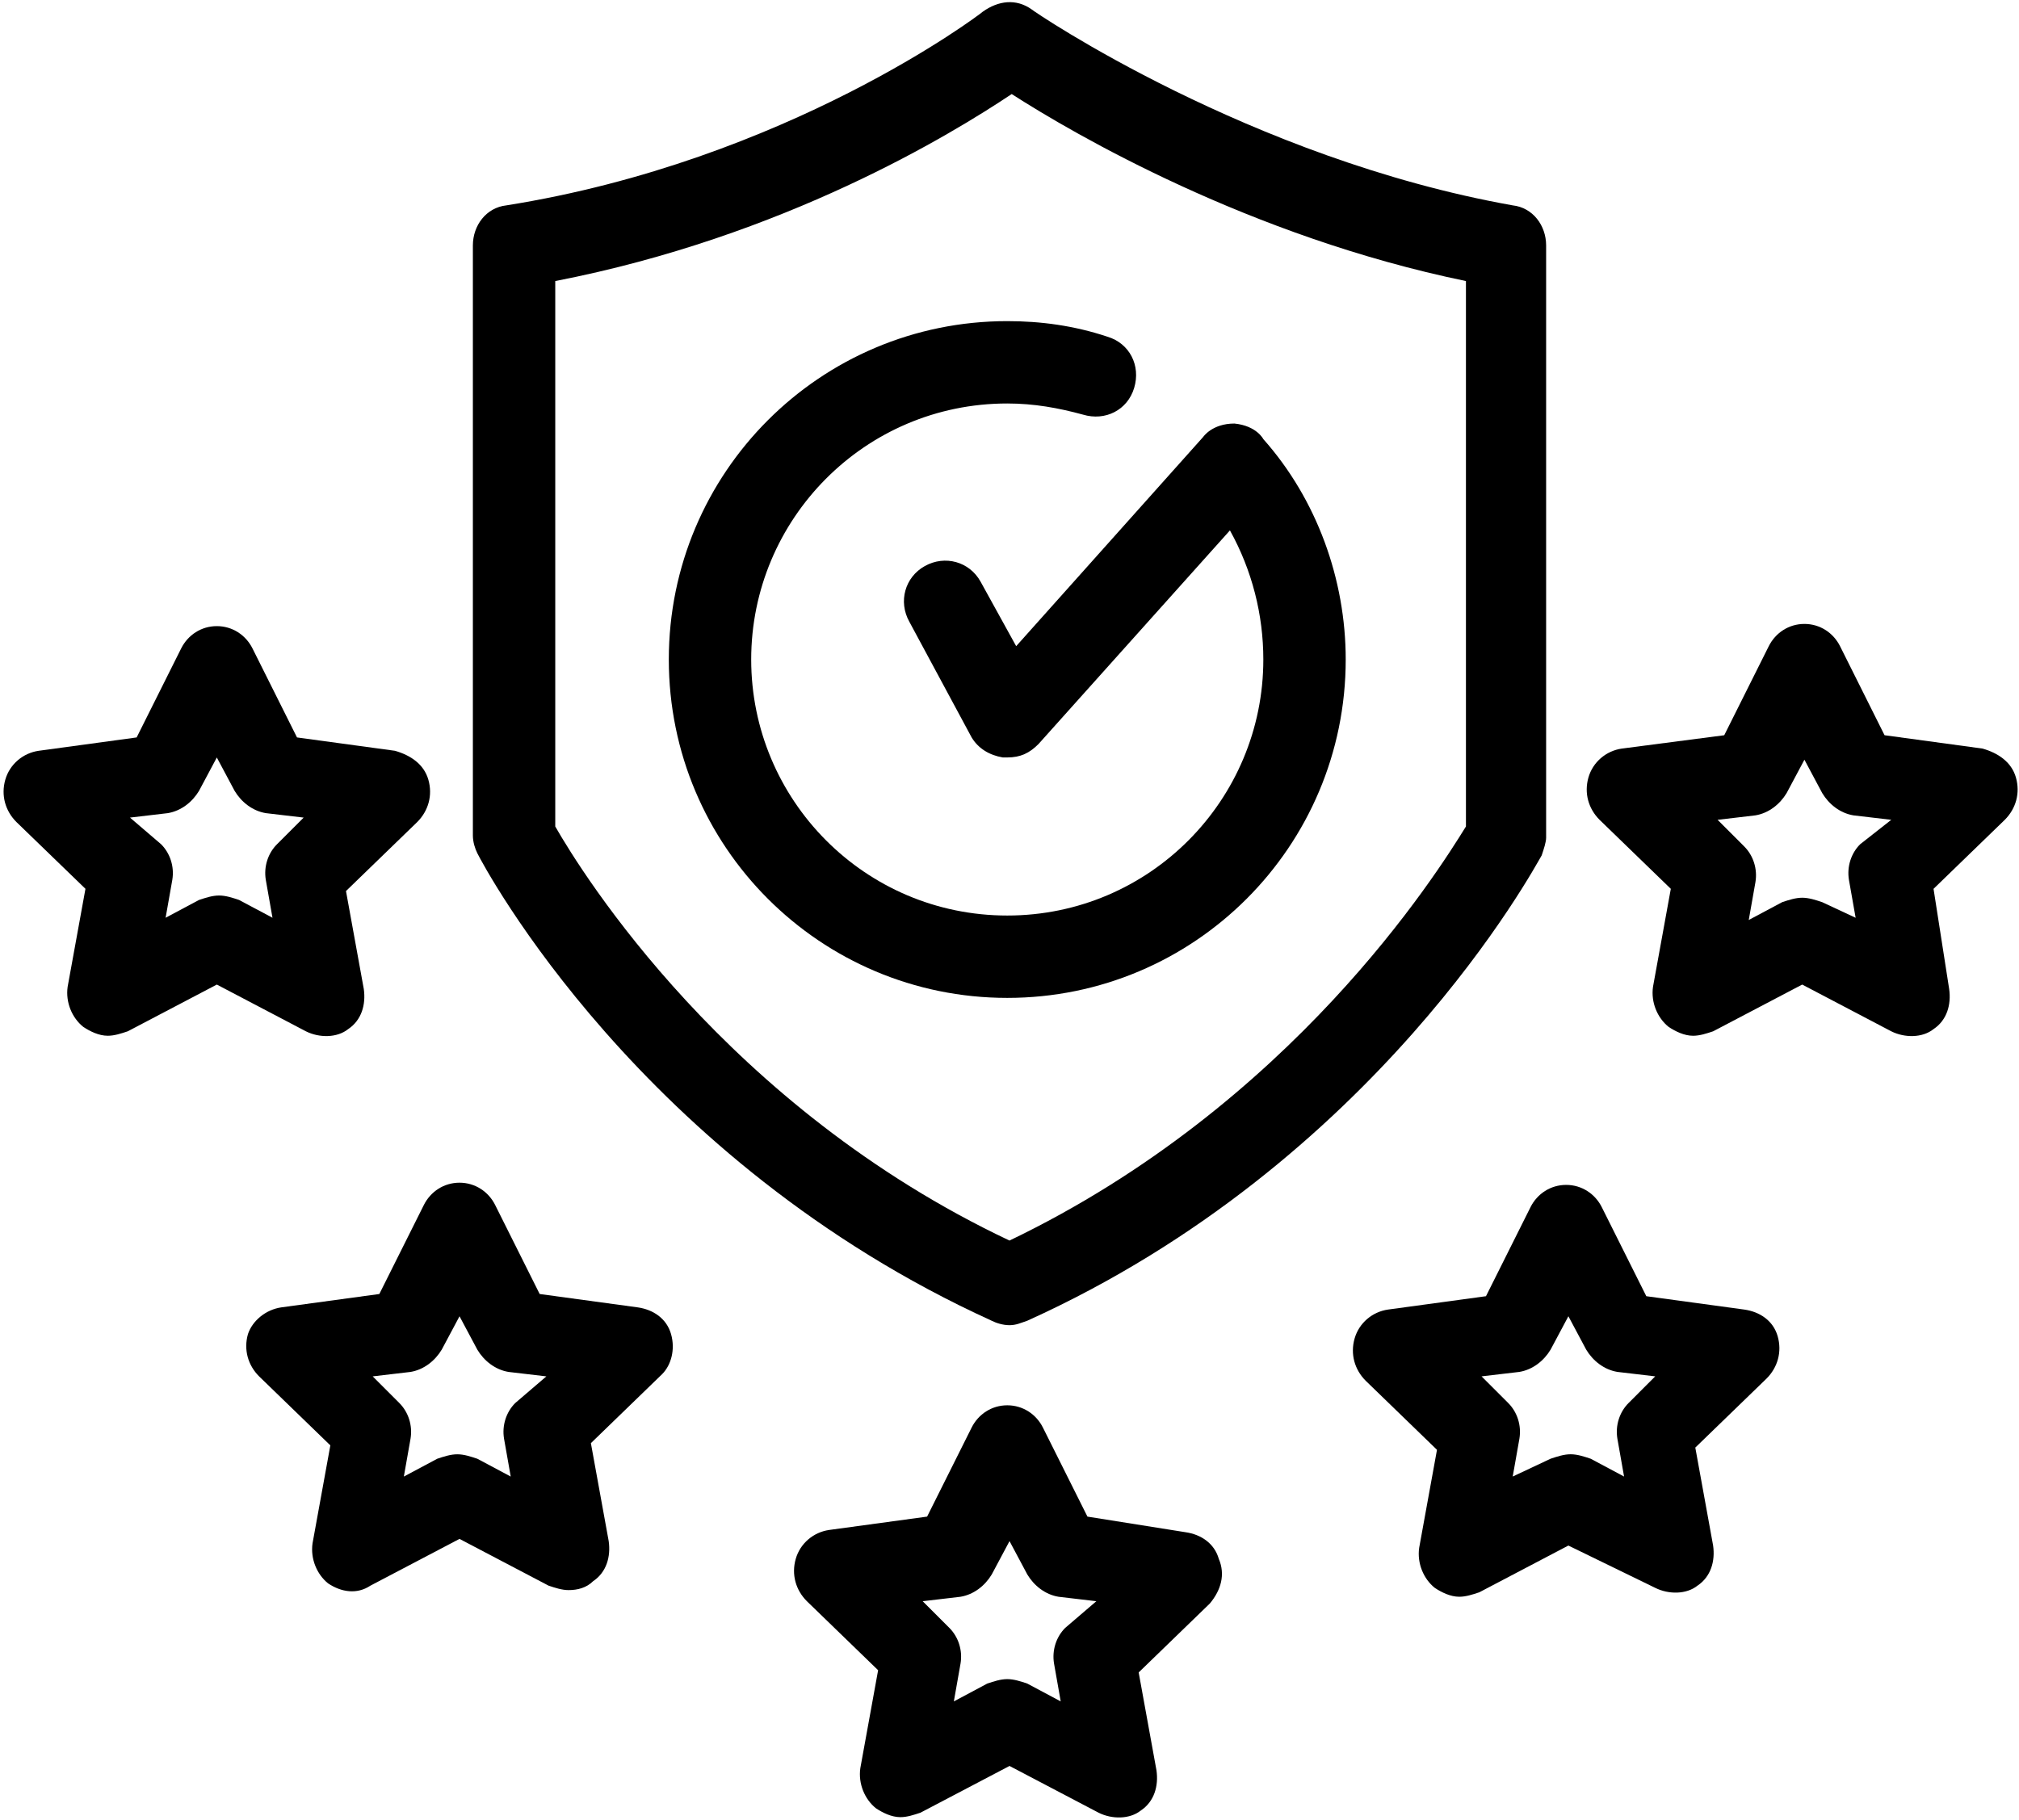
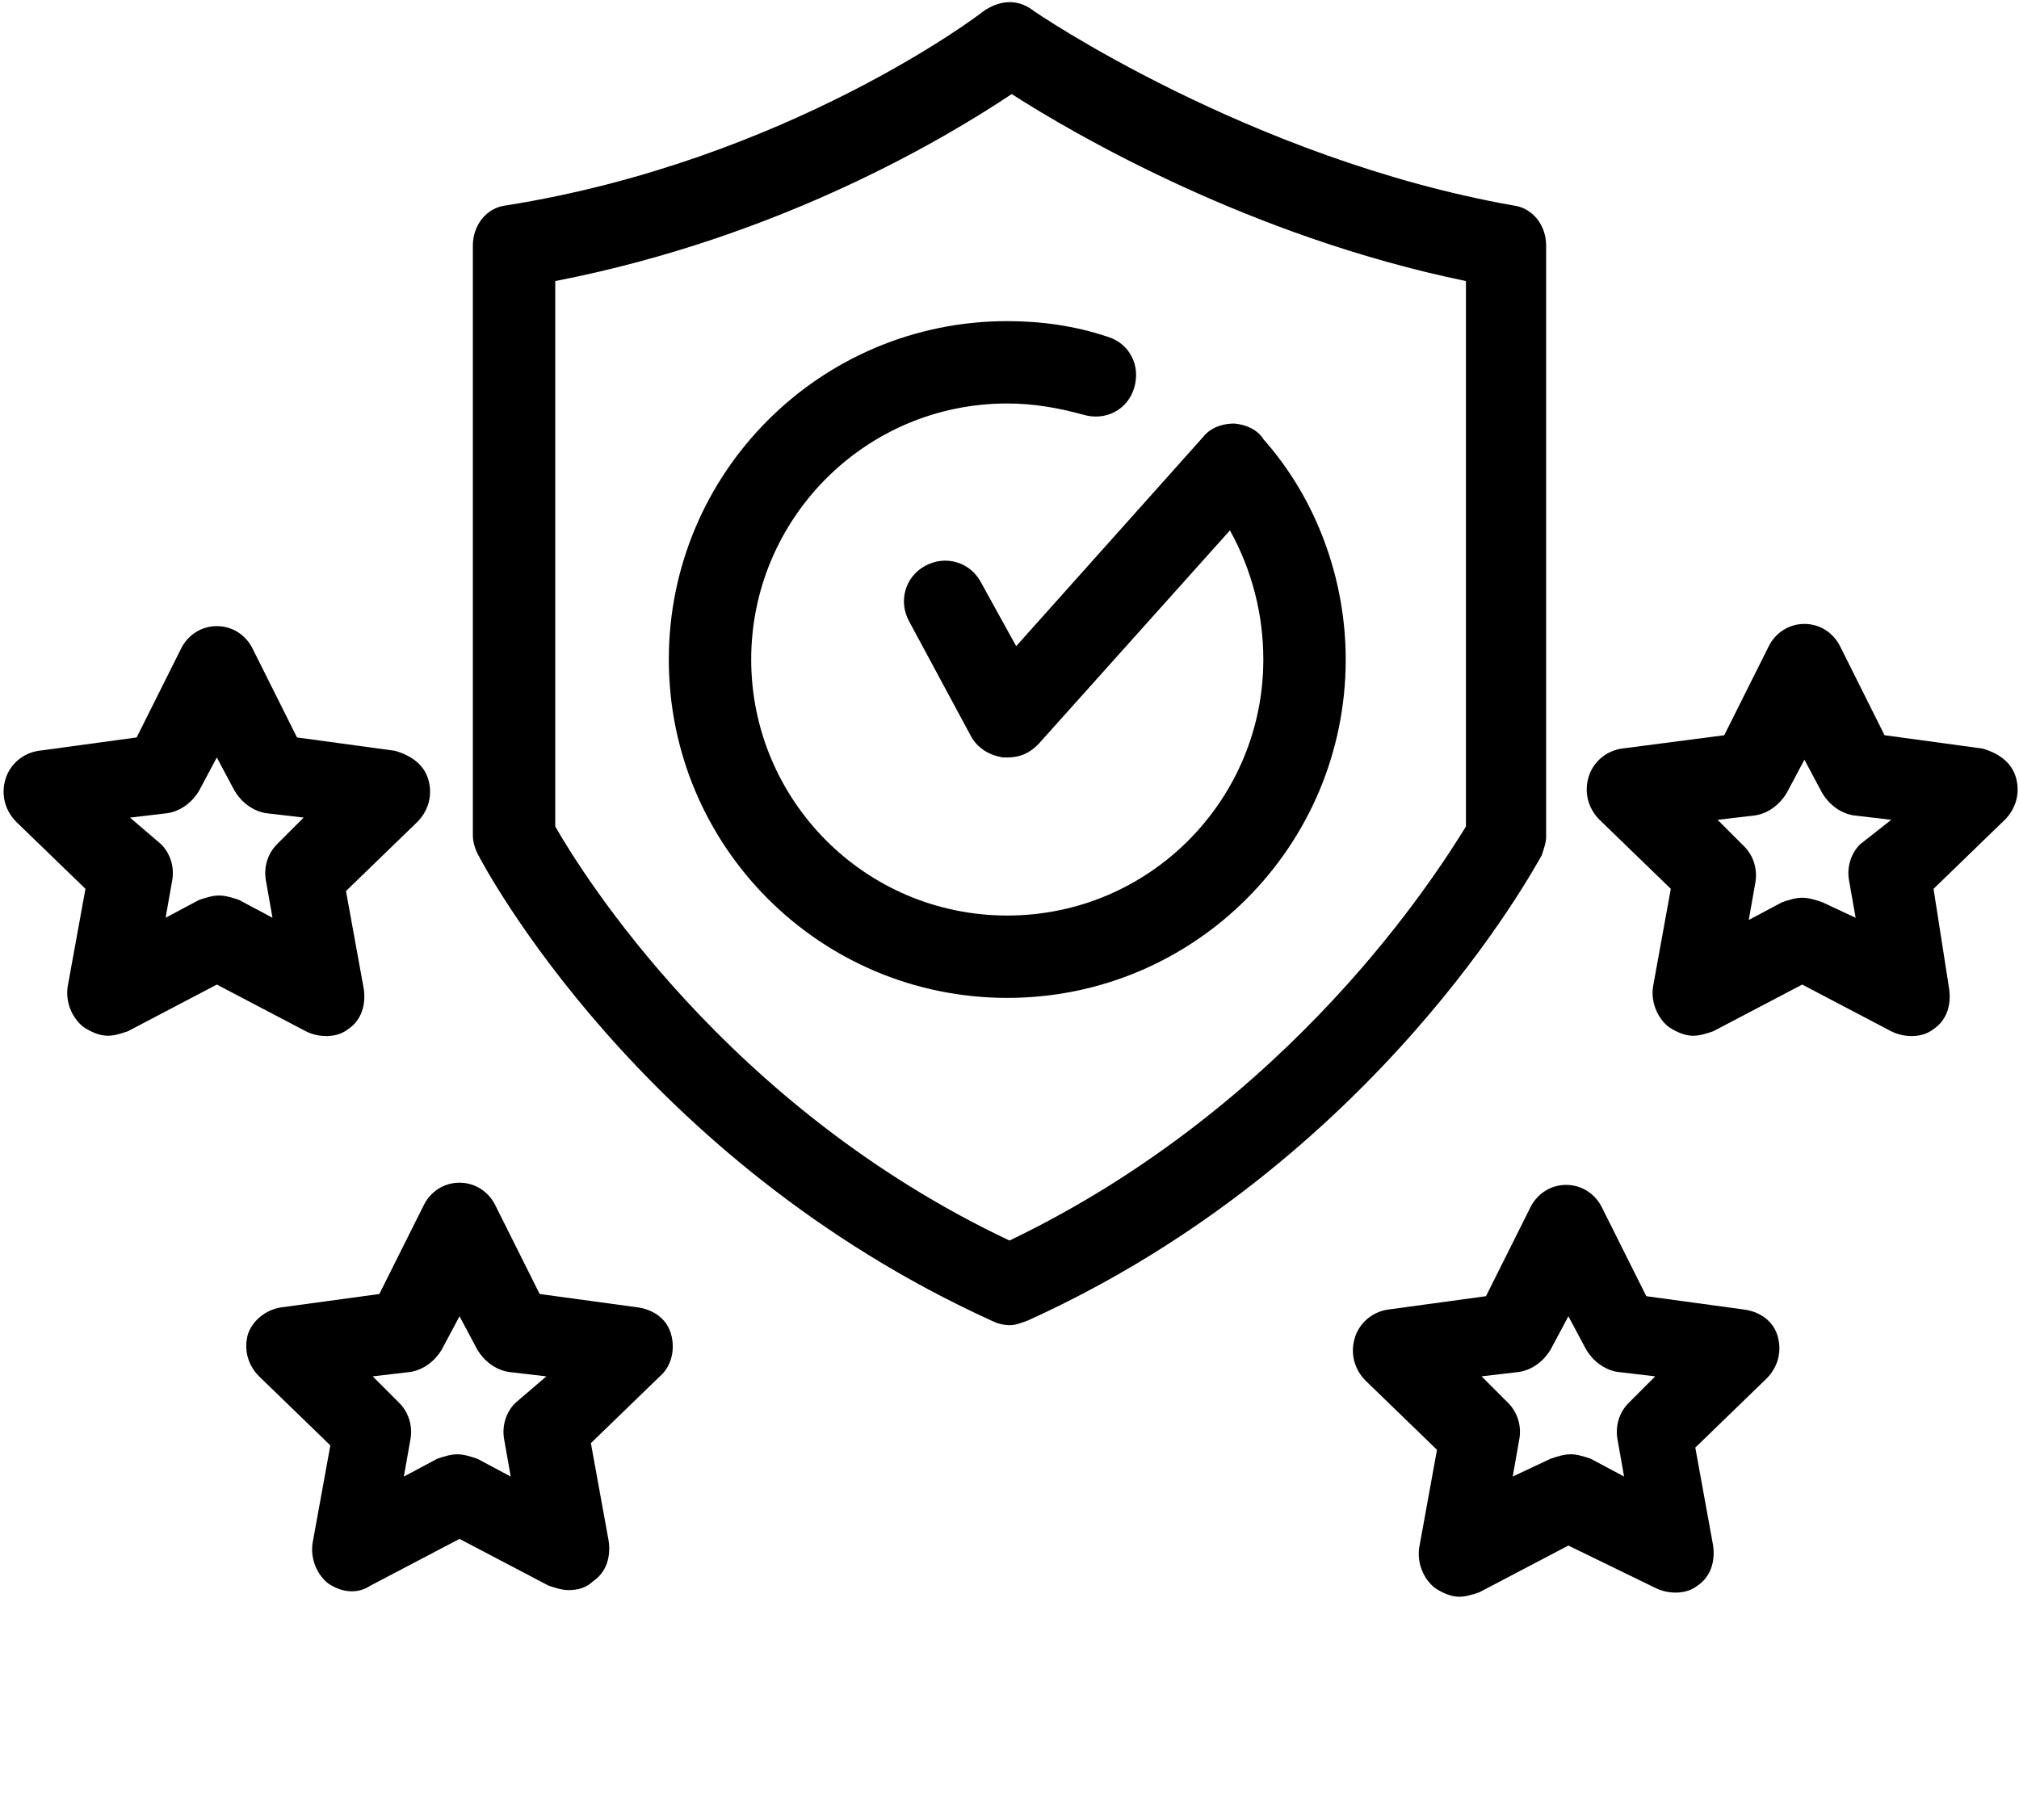
<svg xmlns="http://www.w3.org/2000/svg" width="558" height="503" viewBox="0 0 558 503" fill="none">
  <path d="M35.31 285.08L59.927 272.158L84.544 285.08C88.236 286.928 93.162 286.928 96.235 284.463C99.927 282.002 101.157 277.693 100.544 273.385L95.622 246.307L115.313 227.229C118.391 224.151 119.622 219.846 118.391 215.538C117.161 211.23 113.469 208.768 109.161 207.538L82.083 203.846L69.774 179.229C67.926 175.538 64.235 173.077 59.926 173.077C55.617 173.077 51.926 175.538 50.078 179.229L37.769 203.846L10.691 207.538C6.383 208.155 2.691 211.229 1.461 215.538C0.23 219.846 1.461 224.155 4.539 227.229L23.617 245.69L18.695 272.768C18.078 277.076 19.925 281.385 23.004 283.846C24.851 285.076 27.312 286.307 29.773 286.307C31.617 286.311 33.461 285.693 35.308 285.08L35.31 285.08ZM46.384 224.771C50.076 224.154 53.154 221.693 55.002 218.619L59.923 209.388L64.845 218.619C66.693 221.697 69.767 224.158 73.463 224.771L83.924 226.002L76.541 233.384C74.08 235.845 72.849 239.537 73.463 243.232L75.31 253.693L66.08 248.771C64.232 248.154 62.389 247.541 60.541 247.541C58.693 247.541 56.849 248.158 55.002 248.771L45.771 253.693L47.619 243.232C48.236 239.541 47.002 235.849 44.541 233.384L35.924 226.002L46.384 224.771Z" fill="black" />
  <path d="M185.46 368.769C184.23 364.461 180.539 362 176.23 361.386L149.152 357.695L136.843 333.078C134.995 329.387 131.304 326.926 126.995 326.926C122.687 326.926 118.995 329.387 117.148 333.078L104.839 357.695L77.761 361.386C73.452 362.004 69.761 365.078 68.53 368.769C67.3 373.078 68.53 377.386 71.608 380.46L91.299 399.538L86.377 426.616C85.76 430.925 87.608 435.233 90.686 437.694C94.377 440.155 98.686 440.772 102.377 438.311L126.994 425.389L151.611 438.311C153.459 438.929 155.302 439.542 157.15 439.542C159.611 439.542 162.072 438.925 163.92 437.081C167.611 434.62 168.841 430.312 168.228 426.003L163.306 398.925L182.997 379.847C185.458 377.382 186.689 373.078 185.458 368.769L185.46 368.769ZM142.382 387.847C139.922 390.308 138.691 394 139.304 397.695L141.152 408.156L131.922 403.234C130.074 402.617 128.23 402.004 126.382 402.004C124.535 402.004 122.691 402.621 120.843 403.234L111.613 408.156L113.461 397.695C114.078 394.004 112.843 390.312 110.382 387.847L103 380.464L113.461 379.234C117.152 378.617 120.23 376.156 122.078 373.082L127 363.851L131.922 373.082C133.769 376.16 136.844 378.621 140.539 379.234L151 380.464L142.382 387.847Z" fill="black" />
-   <path d="M336.85 430.92C335.62 426.611 331.928 424.15 327.62 423.537L300.542 419.228L288.233 394.611C286.385 390.92 282.694 388.459 278.385 388.459C274.076 388.459 270.385 390.92 268.537 394.611L256.228 419.228L229.15 422.92C224.842 423.537 221.15 426.611 219.92 430.92C218.689 435.228 219.92 439.537 222.998 442.611L242.689 461.689L237.771 488.767C237.154 493.075 239.001 497.384 242.079 499.845C243.927 501.075 246.388 502.306 248.849 502.306C250.697 502.306 252.54 501.688 254.388 501.075L279.005 488.153L303.622 501.075C307.313 502.923 312.239 502.923 315.313 500.458C319.004 497.997 320.235 493.688 319.622 489.38L314.7 462.302L334.391 443.224C337.461 439.536 338.692 435.228 336.848 430.919L336.85 430.92ZM294.385 449.998C291.924 452.459 290.694 456.15 291.307 459.845L293.155 470.306L283.924 465.384C282.08 464.767 280.233 464.15 278.385 464.15C276.537 464.15 274.694 464.767 272.846 465.381L263.619 470.306L265.467 459.845C266.084 456.154 264.85 452.463 262.389 449.998L255.006 442.615L265.467 441.384C269.159 440.767 272.237 438.306 274.084 435.232L279.006 426.002L283.928 435.232C285.776 438.31 288.85 440.771 292.545 441.384L303.006 442.615L294.385 449.998Z" fill="black" />
  <path d="M457.46 438.92C461.152 440.768 466.078 440.768 469.151 438.303C472.843 435.842 474.073 431.533 473.46 427.225L468.538 400.147L488.229 381.069C491.307 377.991 492.538 373.686 491.307 369.378C490.077 365.069 486.385 362.608 482.077 361.995L454.999 358.303L442.69 333.686C440.842 329.995 437.151 327.534 432.842 327.534C428.533 327.534 424.842 329.995 422.994 333.686L410.685 358.303L383.607 361.995C379.299 362.612 375.607 365.686 374.377 369.995C373.146 374.303 374.377 378.612 377.455 381.686L397.146 400.764L392.224 427.842C391.607 432.15 393.454 436.459 396.533 438.92C398.38 440.15 400.841 441.381 403.302 441.381C405.15 441.381 406.993 440.764 408.841 440.15L433.458 427.228L457.46 438.92ZM418.077 408.15L419.925 397.689C420.542 393.997 419.308 390.306 416.847 387.841L409.464 380.458L419.925 379.228C423.617 378.611 426.695 376.15 428.542 373.076L433.464 363.845L438.386 373.076C440.234 376.154 443.308 378.615 447.003 379.228L457.464 380.458L450.082 387.841C447.621 390.302 446.39 393.993 447.003 397.689L448.851 408.15L439.621 403.228C437.773 402.611 435.929 401.997 434.082 401.997C432.234 401.997 430.39 402.615 428.542 403.228L418.077 408.15Z" fill="black" />
  <path d="M508.541 178.62C506.693 174.929 503.002 172.468 498.693 172.468C494.384 172.468 490.693 174.929 488.845 178.62L476.536 203.237L448.231 206.925C443.923 207.542 440.231 210.616 439.001 214.925C437.77 219.233 439.001 223.542 442.079 226.616L461.77 245.694L456.848 272.772C456.231 277.08 458.078 281.389 461.157 283.85C463.004 285.08 465.465 286.31 467.926 286.31C469.774 286.31 471.617 285.693 473.465 285.08L498.082 272.158L522.699 285.08C526.391 286.928 531.316 286.928 534.39 284.463C538.082 282.002 539.312 277.693 538.699 273.385L534.382 245.694L554.073 226.616C557.152 223.538 558.382 219.233 557.152 214.925C555.921 210.616 552.23 208.155 547.921 206.925L520.843 203.233L508.541 178.62ZM514.08 233.386C511.619 235.847 510.388 239.538 511.002 243.234L512.849 253.695L503.619 249.386C501.771 248.769 499.928 248.156 498.08 248.156C496.232 248.156 494.388 248.773 492.541 249.386L483.31 254.308L485.158 243.847C485.775 240.156 484.541 236.464 482.08 233.999L474.697 226.617L485.158 225.386C488.849 224.769 491.927 222.308 493.775 219.234L498.697 210.003L503.619 219.234C505.467 222.312 508.541 224.773 512.236 225.386L522.697 226.617L514.08 233.386Z" fill="black" />
  <path d="M426.08 236.46C426.697 234.612 427.31 232.768 427.31 231.538V67.848C427.31 62.309 423.619 57.387 418.08 56.77C345.463 43.848 285.77 3.231 285.15 2.618C280.841 -0.46 275.919 0.157 271.611 3.235C270.994 3.852 217.459 44.465 139.921 56.774C134.382 57.391 130.69 62.313 130.69 67.852V230.932C130.69 232.78 131.308 234.623 131.921 235.854C133.769 239.545 176.843 320.776 274.071 365.084C275.301 365.701 277.149 366.314 278.993 366.314C280.841 366.314 282.071 365.697 283.915 365.084C380.536 321.385 424.225 239.544 426.075 236.464L426.08 236.46ZM279 342.92C200.848 305.998 160.85 241.38 153.46 228.46V77.69C216.843 65.381 263 37.073 279.61 25.999C296.84 37.077 345.458 65.382 405.15 77.69V228.46C397.15 241.382 357.15 305.382 279 342.92Z" fill="black" />
  <path d="M349.151 121.38C363.921 137.997 371.921 160.15 371.921 182.302C371.921 233.993 330.073 275.841 278.382 275.841C226.691 275.841 184.843 233.993 184.843 182.302C184.847 130.614 226.691 88.767 278.382 88.767C287.612 88.767 296.843 89.997 306.073 93.075C312.225 94.923 315.303 101.075 313.456 107.227C311.608 113.38 305.456 116.458 299.304 114.61C292.534 112.762 285.765 111.532 278.382 111.532C238.999 111.532 207.612 143.532 207.612 182.302C207.615 221.075 238.999 253.075 278.382 253.075C317.765 253.075 349.152 221.075 349.152 182.305C349.152 169.996 346.073 157.688 339.921 146.614L286.999 205.688C284.538 208.149 282.077 209.379 278.382 209.379H277.151C273.46 208.762 270.382 206.918 268.534 203.84L251.307 171.844C248.229 166.305 250.077 159.535 255.616 156.461C261.155 153.383 267.925 155.231 270.999 160.77L280.846 178.618L332.537 120.77C332.537 120.77 334.998 117.078 341.155 117.078C347.307 117.688 349.151 121.379 349.151 121.379V121.38Z" fill="black" />
</svg>